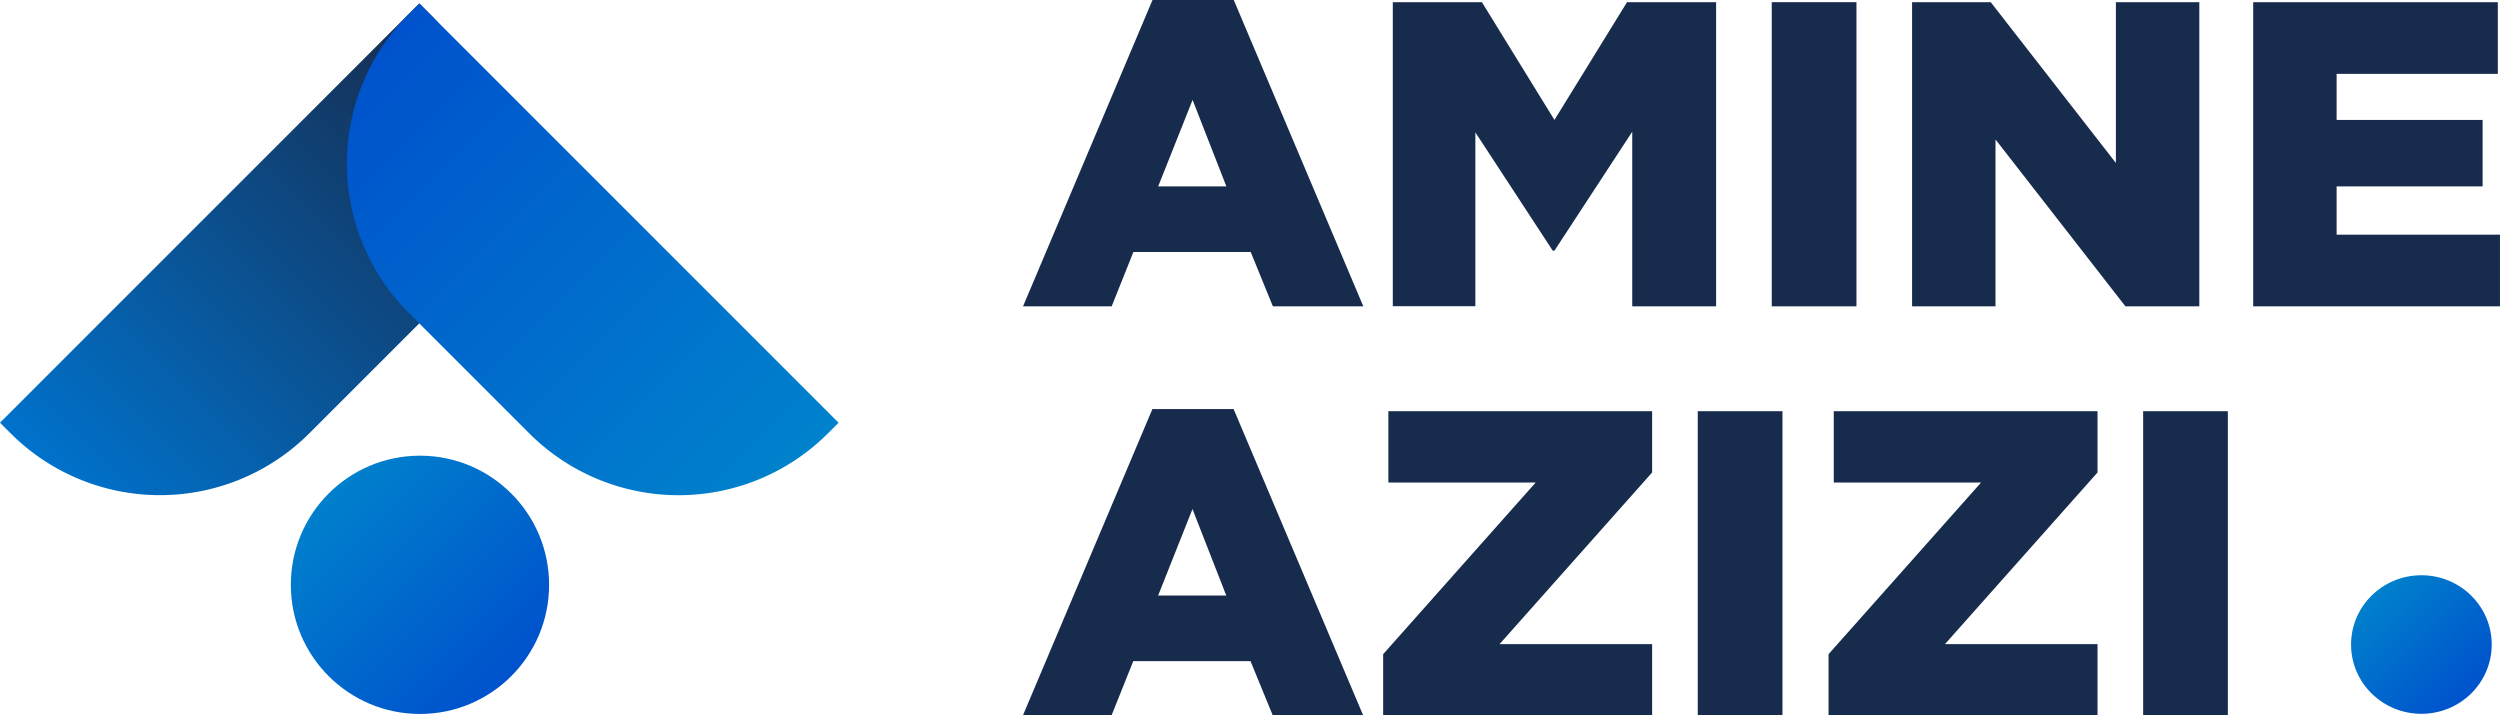
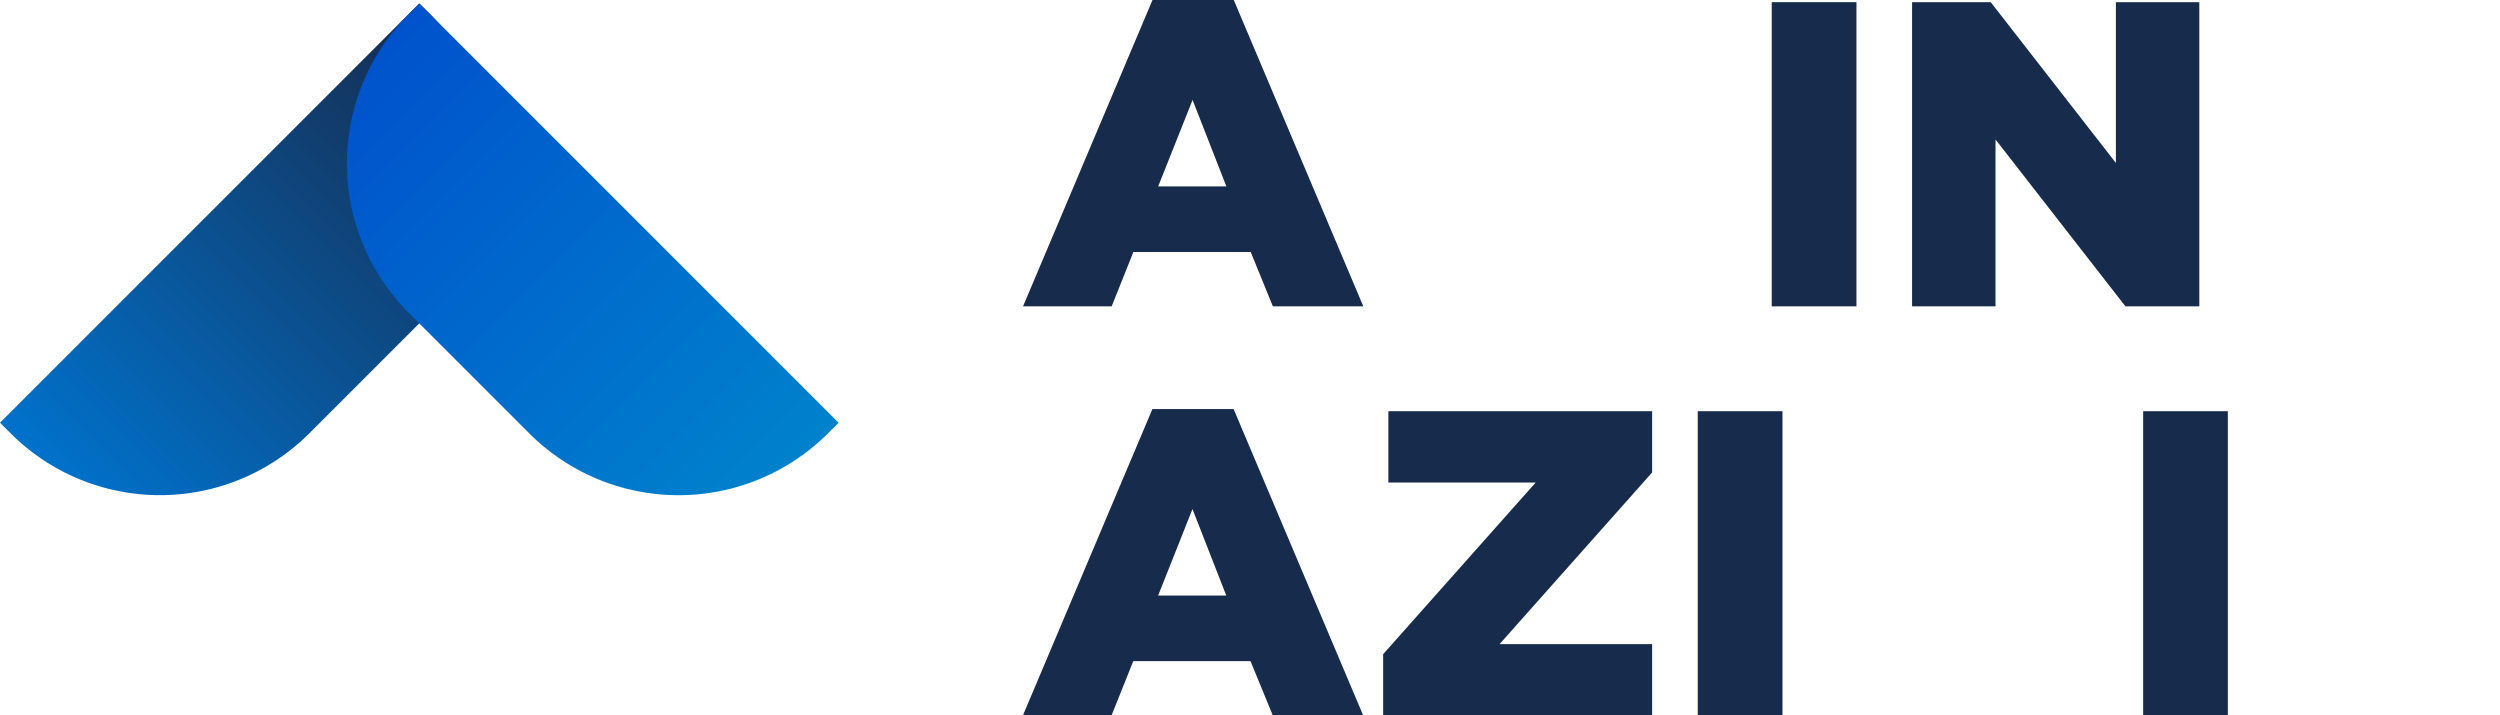
<svg xmlns="http://www.w3.org/2000/svg" xmlns:xlink="http://www.w3.org/1999/xlink" viewBox="0 0 887.63 254.02">
  <defs>
    <style>.cls-1{fill:url(#Dégradé_sans_nom_67);}.cls-2{fill:url(#Dégradé_sans_nom_58);}.cls-3{fill:url(#Dégradé_sans_nom_38);}.cls-4{fill:url(#Dégradé_sans_nom_38-2);}.cls-5{fill:#172b4d;}</style>
    <linearGradient id="Dégradé_sans_nom_67" x1="328.17" y1="-392.62" x2="328.17" y2="-182.08" gradientTransform="translate(-332.39 75.2) rotate(45)" gradientUnits="userSpaceOnUse">
      <stop offset="0" stop-color="#172b4d" />
      <stop offset="1" stop-color="#0072cc" />
    </linearGradient>
    <linearGradient id="Dégradé_sans_nom_58" x1="288" y1="-352.44" x2="498.53" y2="-352.44" gradientTransform="translate(-332.39 75.2) rotate(45)" gradientUnits="userSpaceOnUse">
      <stop offset="0" stop-color="#0052cc" />
      <stop offset="1" stop-color="#0082cc" />
    </linearGradient>
    <linearGradient id="Dégradé_sans_nom_38" x1="388.28" y1="-246.83" x2="479.97" y2="-246.83" gradientTransform="translate(-332.39 75.2) rotate(45)" gradientUnits="userSpaceOnUse">
      <stop offset="0" stop-color="#0080cc" />
      <stop offset="1" stop-color="#0052cc" />
    </linearGradient>
    <linearGradient id="Dégradé_sans_nom_38-2" x1="926.81" y1="-734.3" x2="976.38" y2="-734.3" xlink:href="#Dégradé_sans_nom_38" />
  </defs>
  <title>-2Asset 9</title>
  <g id="Layer_2" data-name="Layer 2">
    <g id="Calque_1" data-name="Calque 1">
      <path class="cls-1" d="M3.81,153.89,0,150.09,148.87,1.22,152.68,5a75,75,0,0,1,0,106l-42.85,42.84A75,75,0,0,1,3.81,153.89Z" />
      <path class="cls-2" d="M297.74,150.09l-3.8,3.8a75,75,0,0,1-106,0l-42.84-42.84a75,75,0,0,1,0-106l3.8-3.8Z" />
-       <circle class="cls-3" cx="149.11" cy="207.64" r="45.85" />
-       <ellipse class="cls-4" cx="859.72" cy="228.84" rx="24.97" ry="24.6" />
      <path class="cls-5" d="M409.2,0h28.85l46,108.77H451.94l-7.87-19.29H402.41l-7.71,19.29H363.23Zm26.23,66.19-12-30.71L411.21,66.19Z" />
-       <path class="cls-5" d="M494.52.77h31.63l25.76,41.81L577.68.77h31.63v108H579.53v-62L551.91,89h-.61l-27.47-42v61.71H494.52Z" />
      <path class="cls-5" d="M629.06.77h30.08v108H629.06Z" />
      <path class="cls-5" d="M678.89.77h27.92l44.44,57.09V.77h29.62v108H754.64L708.51,49.52v59.25H678.89Z" />
-       <path class="cls-5" d="M800,.77h86.86V26.23H829.62V42.58h51.84V66.19H829.62V83.31h58v25.46H800Z" />
      <path class="cls-5" d="M409.16,145.25H438L484,254H451.9L444,234.74H402.37L394.66,254H363.19Zm26.23,66.19-12-30.7-12.19,30.7Z" />
      <path class="cls-5" d="M491.09,232.27l54.15-60.94h-52.3V146h93.65v21.75l-54.16,60.94h54.16V254h-95.5Z" />
      <path class="cls-5" d="M602.79,146h30.08V254H602.79Z" />
-       <path class="cls-5" d="M649.23,232.27l54.15-60.94h-52.3V146h93.65v21.75l-54.16,60.94h54.16V254h-95.5Z" />
      <path class="cls-5" d="M760.93,146H791V254H760.93Z" />
    </g>
  </g>
</svg>